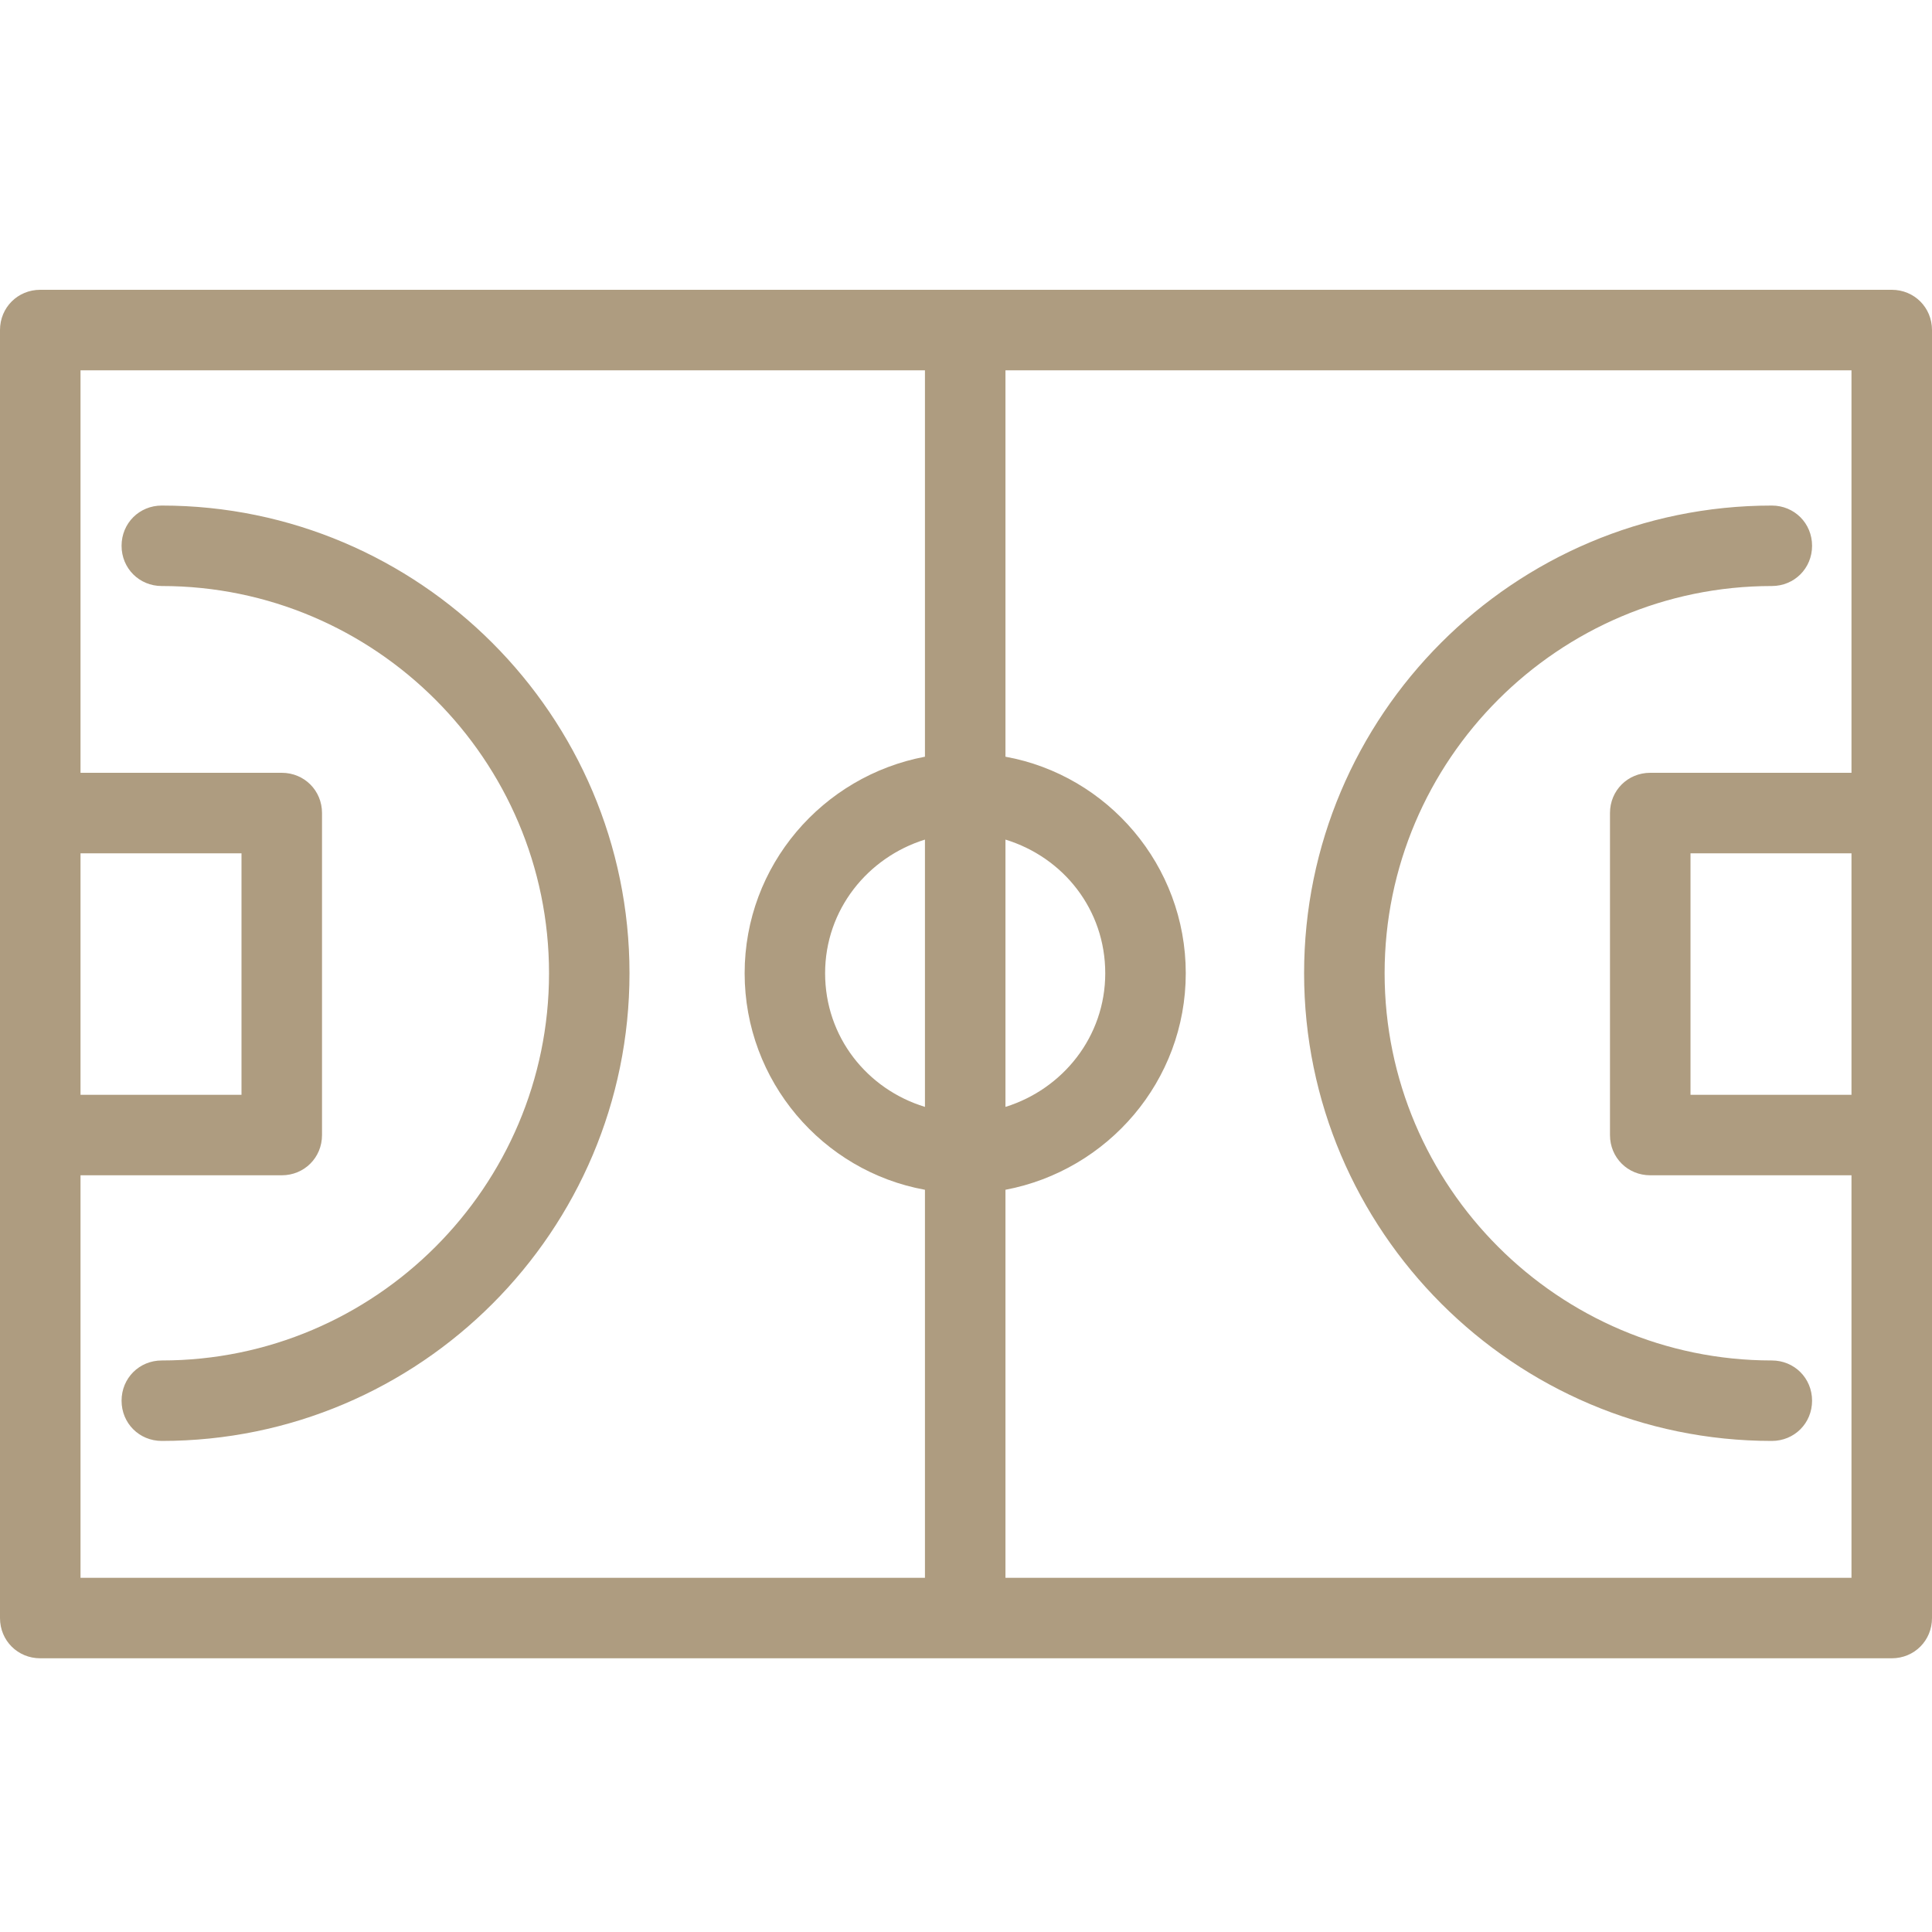
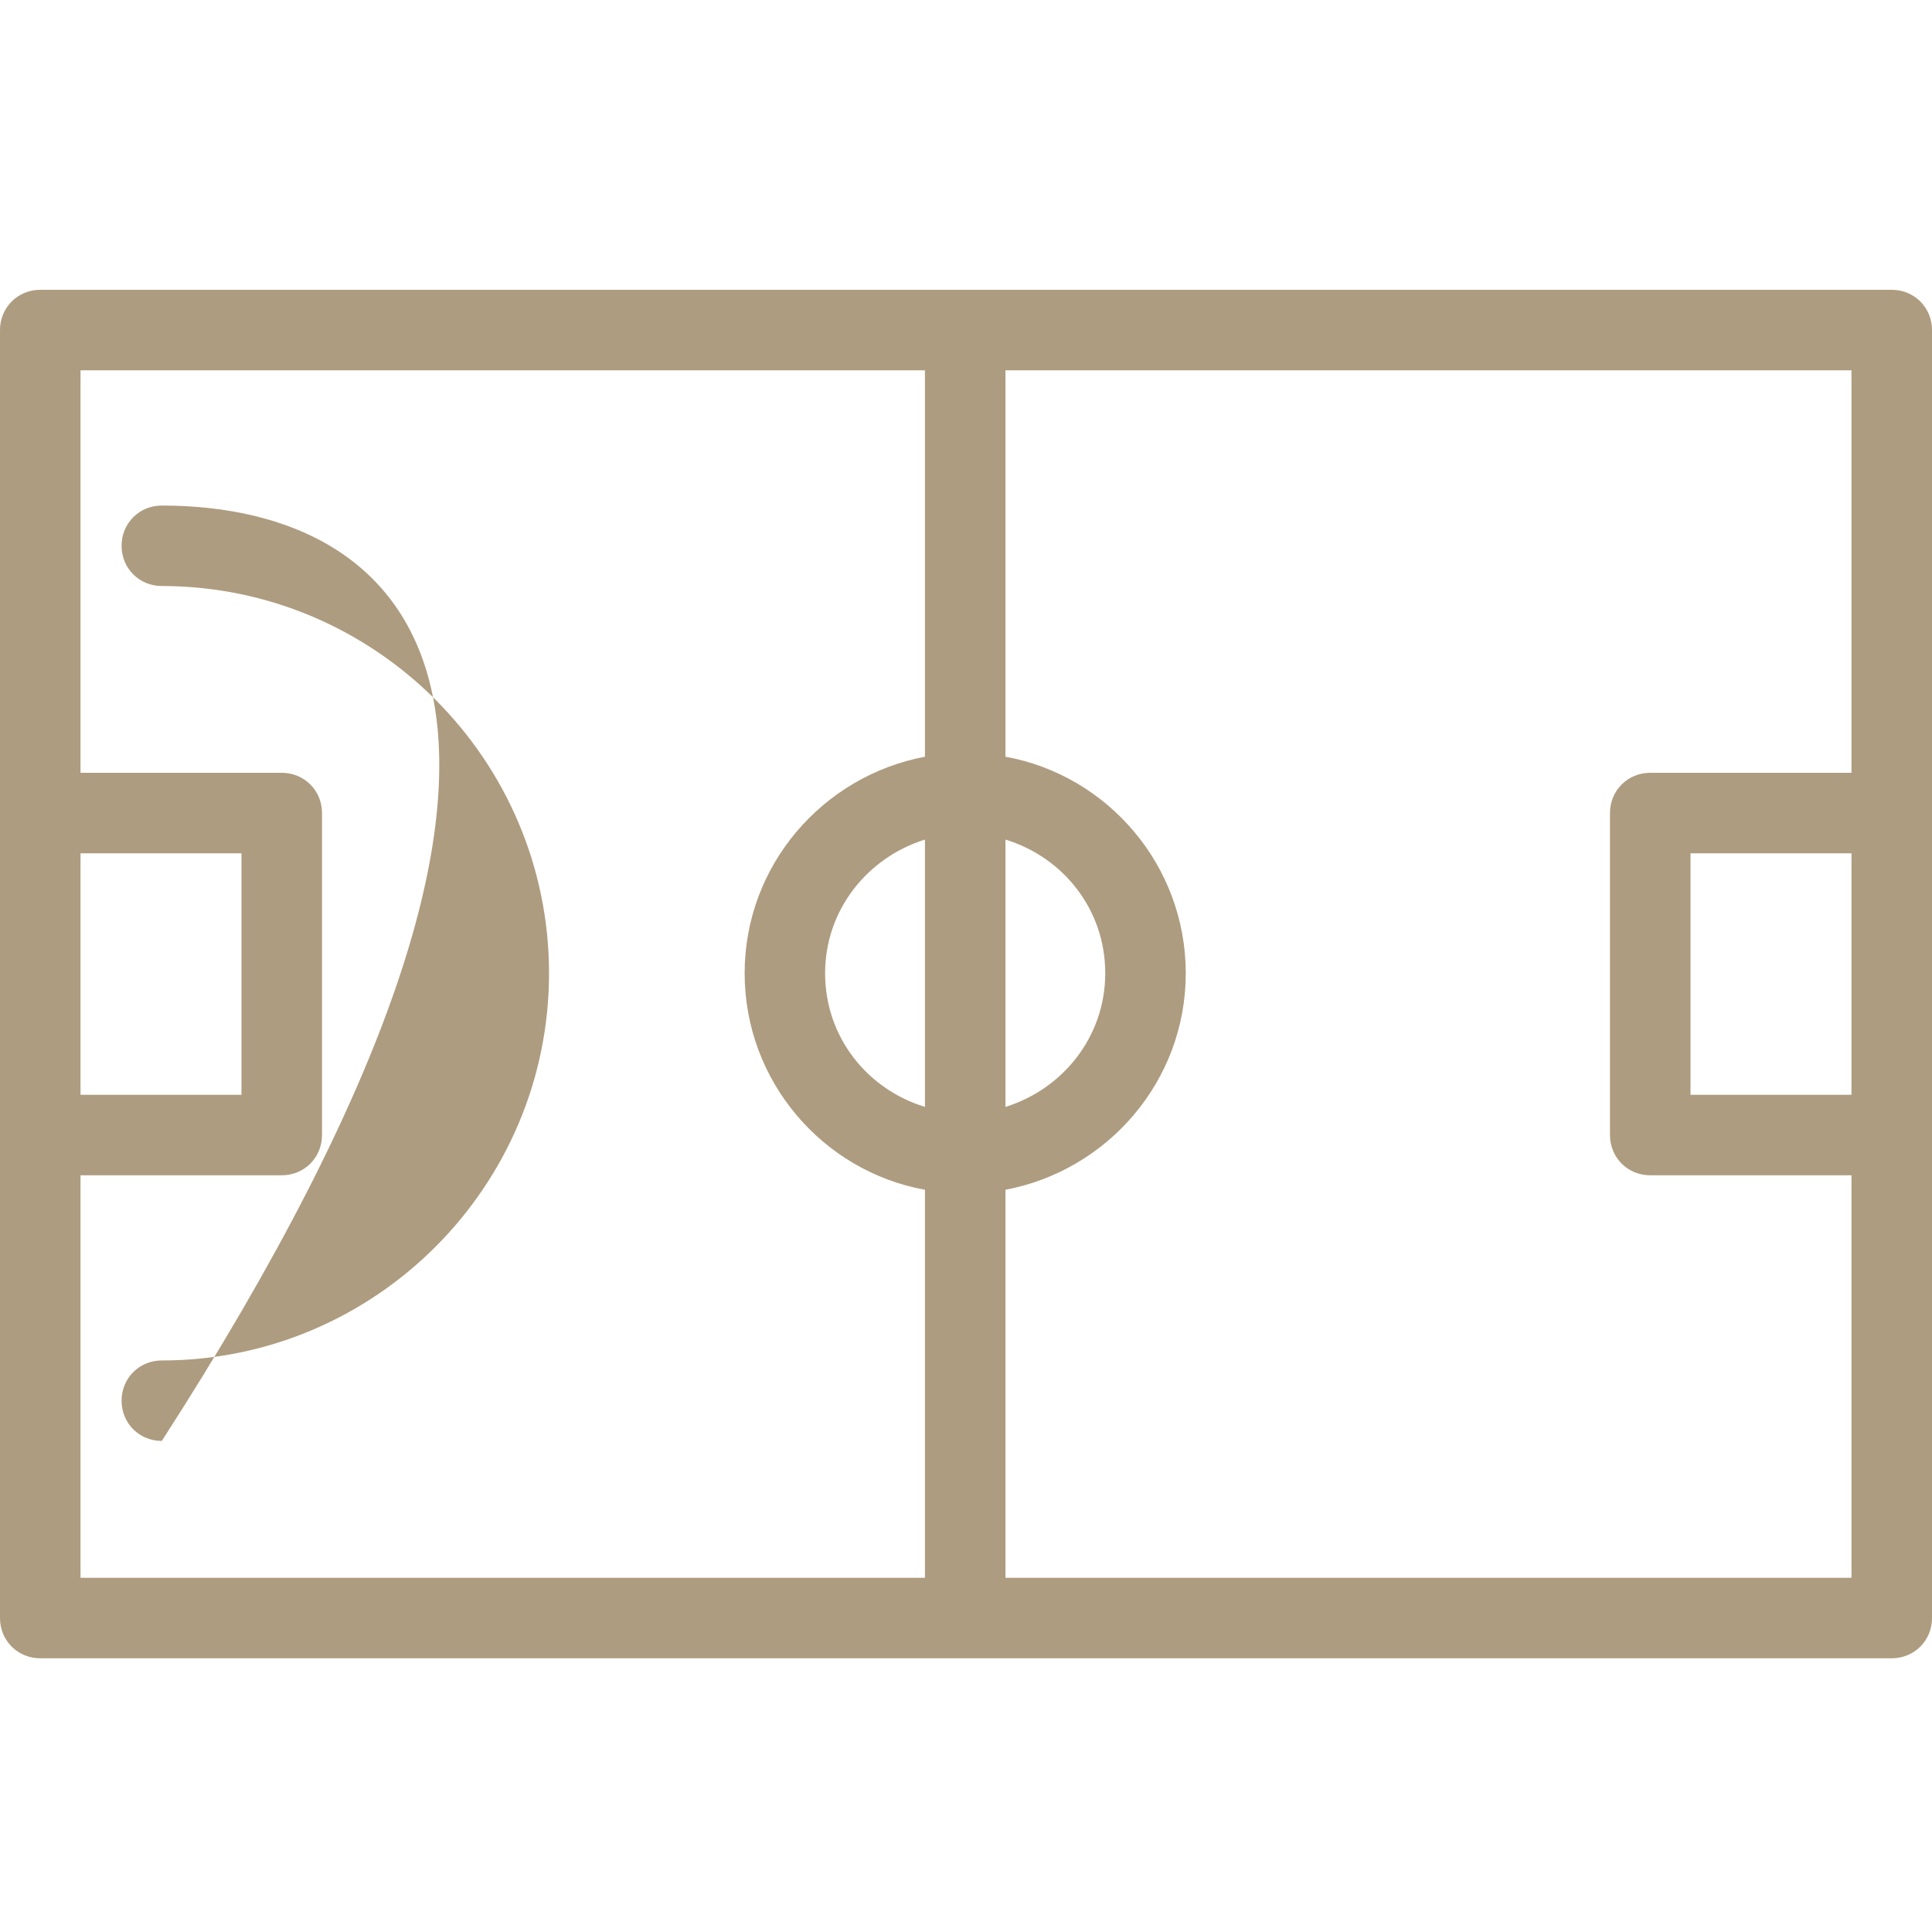
<svg xmlns="http://www.w3.org/2000/svg" width="40" height="40" viewBox="0 0 40 40" fill="none">
  <path d="M39.167 6H0.833C0.367 6 0 6.367 0 6.833V33.5C0 33.967 0.367 34.333 0.833 34.333H39.167C39.633 34.333 40 33.967 40 33.5V6.833C40 6.367 39.633 6 39.167 6ZM38.333 22.667H35V17.667H38.333V22.667ZM19.15 22.917C17.95 22.55 17.083 21.467 17.083 20.15C17.083 18.833 17.967 17.75 19.15 17.383V22.917ZM20.817 17.383C22.017 17.75 22.883 18.833 22.883 20.15C22.883 21.467 22 22.55 20.817 22.917V17.383ZM1.667 17.667H5V22.667H1.667V17.667ZM1.667 24.333H5.833C6.3 24.333 6.667 23.967 6.667 23.5V16.833C6.667 16.367 6.3 16 5.833 16H1.667V7.667H19.15V15.667C17.033 16.067 15.417 17.917 15.417 20.15C15.417 22.383 17.033 24.25 19.15 24.633V32.667H1.667V24.333ZM38.333 32.667H20.817V24.633C22.933 24.233 24.55 22.383 24.55 20.15C24.55 17.917 22.933 16.05 20.817 15.667V7.667H38.333V16H34.167C33.7 16 33.333 16.367 33.333 16.833V23.5C33.333 23.967 33.7 24.333 34.167 24.333H38.333V32.667Z" fill="#AE9C80" />
-   <path d="M28.667 20.15C28.667 15.733 32.267 12.133 36.683 12.133C37.15 12.133 37.517 11.767 37.517 11.3C37.517 10.833 37.15 10.467 36.683 10.467C31.333 10.467 27 14.817 27 20.15C27 25.483 31.35 29.833 36.683 29.833C37.15 29.833 37.517 29.467 37.517 29C37.517 28.533 37.15 28.167 36.683 28.167C32.267 28.167 28.667 24.567 28.667 20.15Z" fill="#AE9C80" />
-   <path d="M3.35 10.467C2.883 10.467 2.517 10.833 2.517 11.3C2.517 11.767 2.883 12.133 3.35 12.133C7.767 12.133 11.367 15.733 11.367 20.15C11.367 24.567 7.767 28.167 3.35 28.167C2.883 28.167 2.517 28.533 2.517 29C2.517 29.467 2.883 29.833 3.35 29.833C8.7 29.833 13.033 25.483 13.033 20.15C13.033 14.817 8.683 10.467 3.35 10.467Z" fill="#AE9C80" />
+   <path d="M3.35 10.467C2.883 10.467 2.517 10.833 2.517 11.3C2.517 11.767 2.883 12.133 3.35 12.133C7.767 12.133 11.367 15.733 11.367 20.15C11.367 24.567 7.767 28.167 3.35 28.167C2.883 28.167 2.517 28.533 2.517 29C2.517 29.467 2.883 29.833 3.35 29.833C13.033 14.817 8.683 10.467 3.35 10.467Z" fill="#AE9C80" />
</svg>